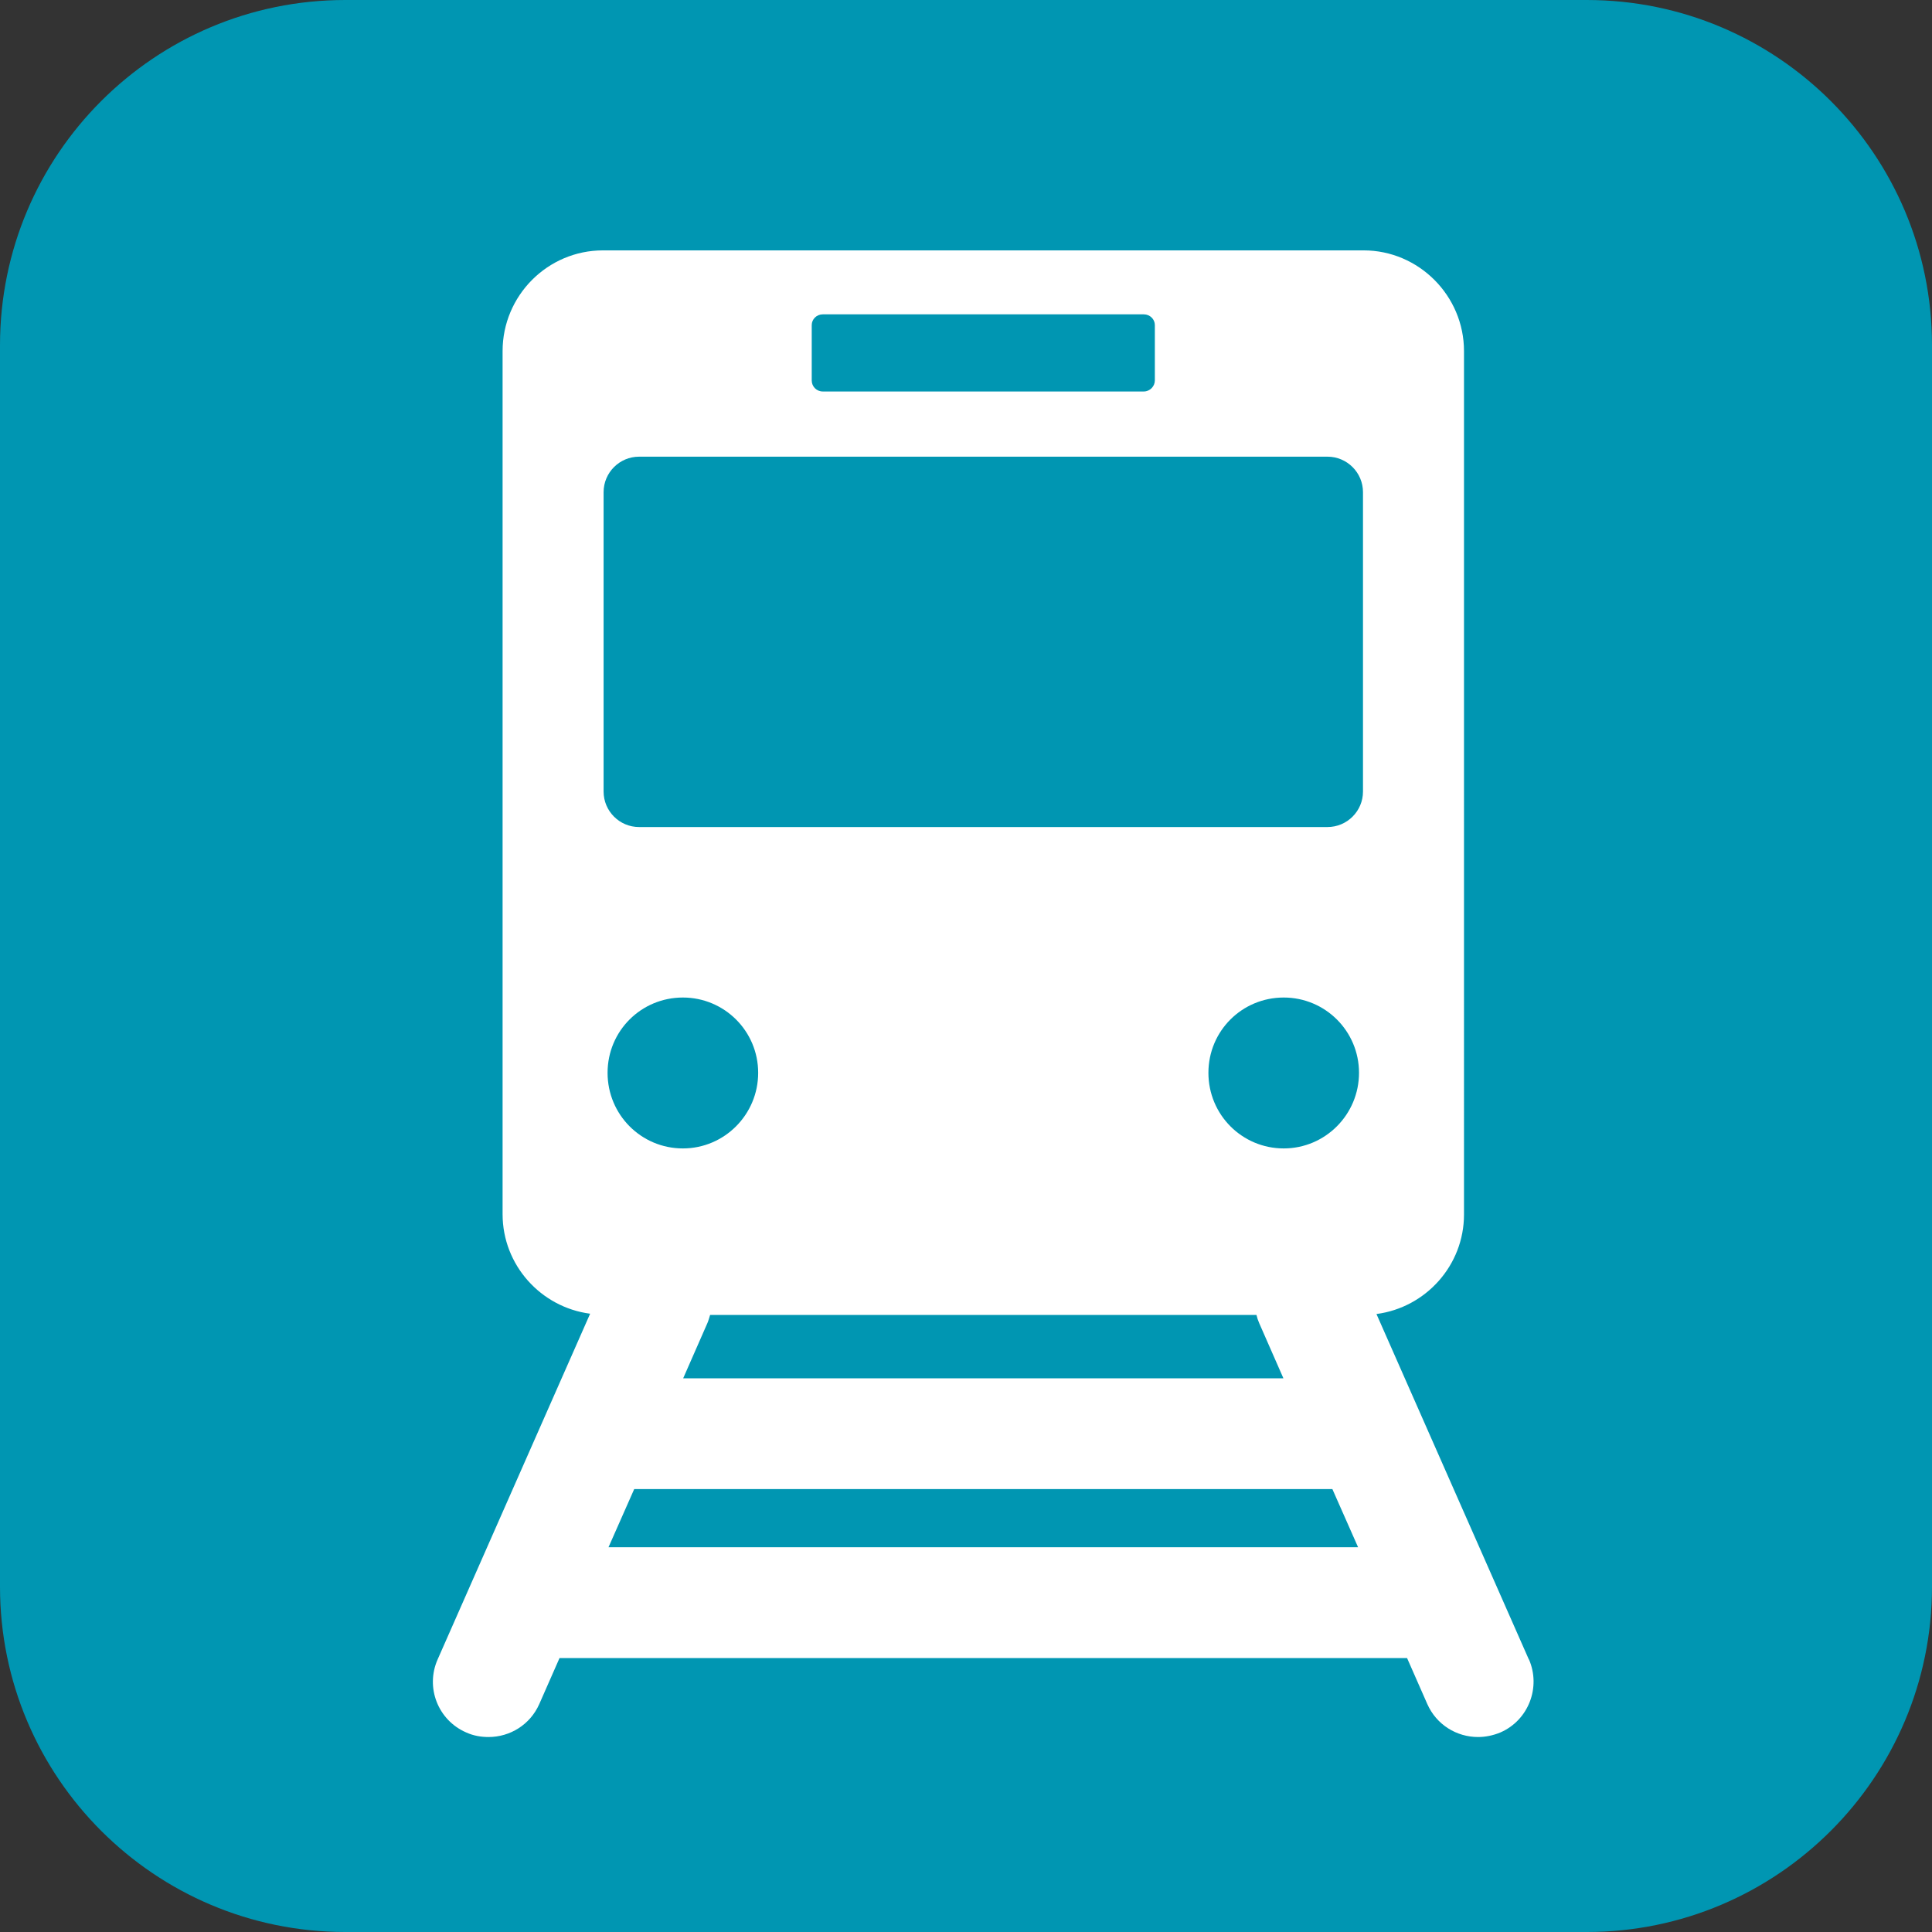
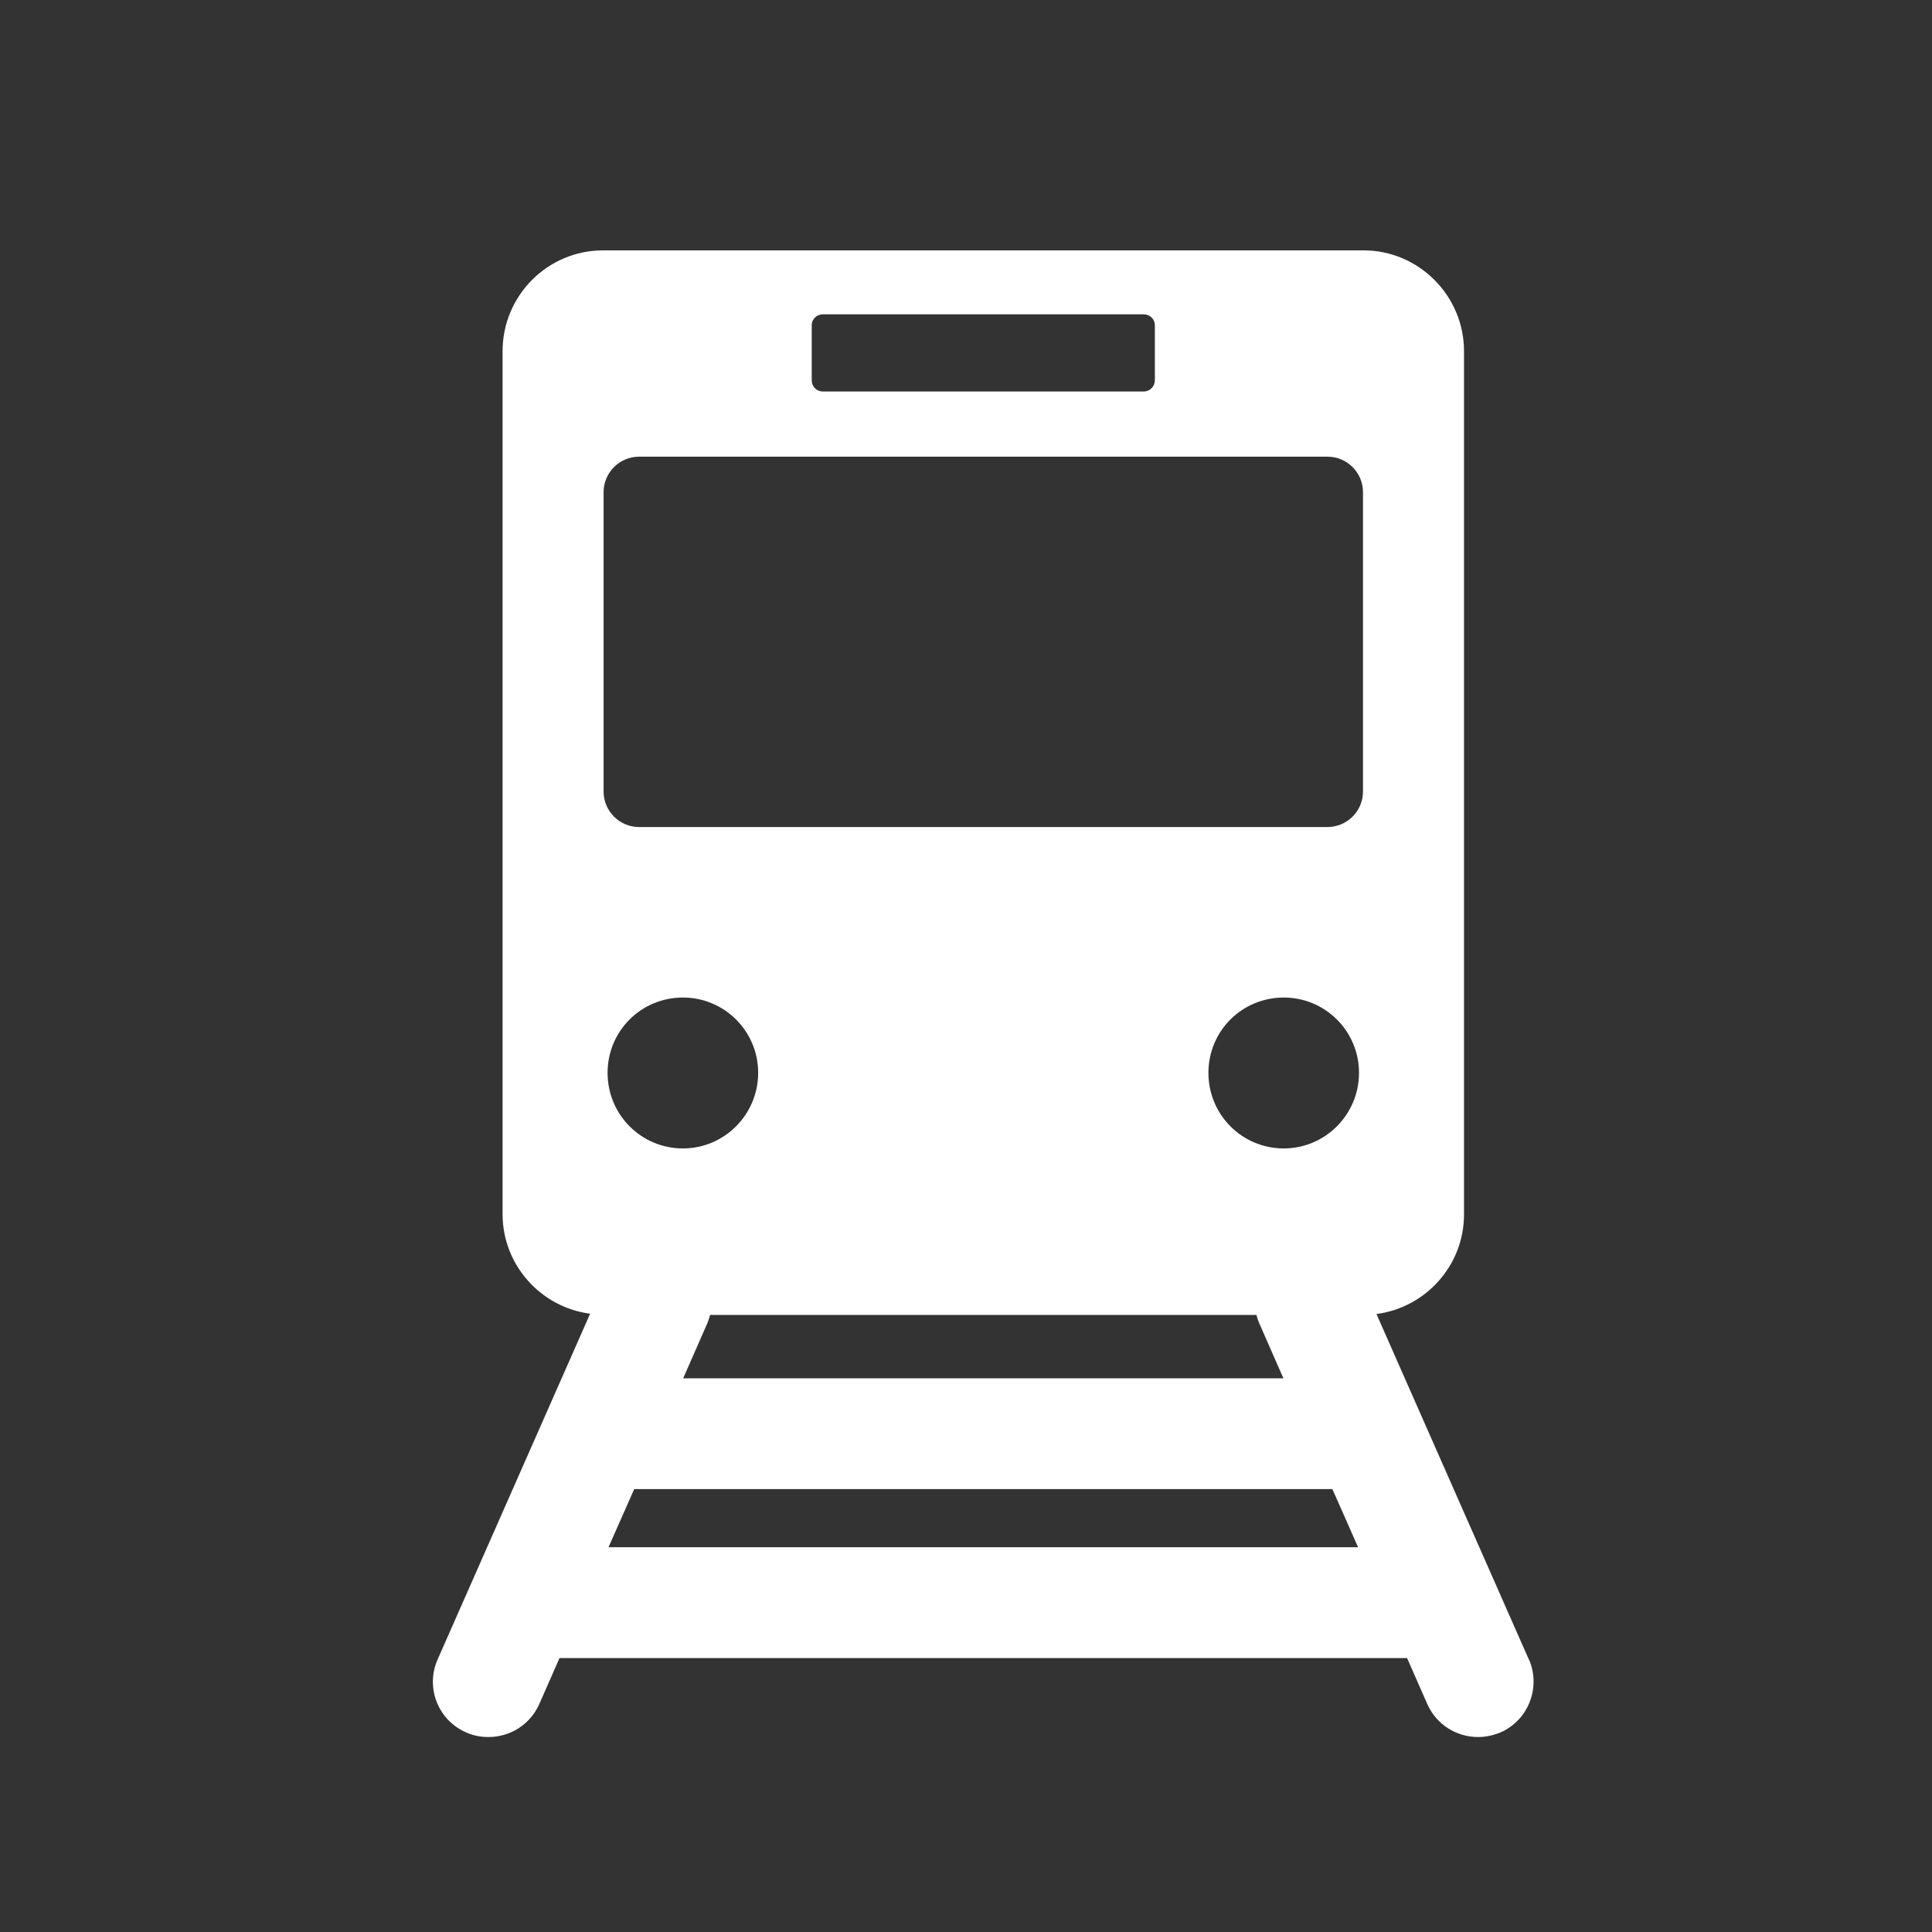
<svg xmlns="http://www.w3.org/2000/svg" id="_レイヤー_2" viewBox="0 0 63.12 63.12">
  <rect x="0" y="0" width="63.12" height="63.12" fill="#333333" stroke="none" />
  <defs>
    <style>.cls-1{fill:#fff;}.cls-1,.cls-2{stroke-width:0px;}.cls-2{fill:#0096b2;}</style>
  </defs>
  <g id="_アクセス">
-     <path class="cls-2" d="M11.28,0h40.56c6.23,0,11.28,5.05,11.28,11.28v40.56c0,6.22-5.05,11.28-11.28,11.28H11.28c-6.22,0-11.28-5.05-11.28-11.28V11.28C0,5.05,5.05,0,11.28,0Z" />
    <path class="cls-1" d="M49.95,54.22l-4.98-11.29c1.61-.21,2.86-1.59,2.86-3.25V11.47c0-1.81-1.48-3.29-3.28-3.29h-24.85c-1.81,0-3.28,1.48-3.28,3.29v28.2c0,1.66,1.25,3.04,2.86,3.25l-4.98,11.29c-.41.92.01,1.99.93,2.39.24.11.49.15.73.15.7,0,1.36-.4,1.66-1.08l.66-1.5h27.69l.66,1.5c.3.68.96,1.08,1.66,1.08.24,0,.49-.05.73-.15.92-.4,1.33-1.48.93-2.39ZM26.52,10.62c0-.19.16-.35.36-.35h10.49c.2,0,.36.16.36.35v1.81c0,.19-.16.36-.36.36h-10.49c-.2,0-.36-.16-.36-.36v-1.81ZM22.31,37.52c-1.36,0-2.46-1.1-2.46-2.47s1.1-2.46,2.46-2.46,2.46,1.1,2.46,2.46-1.1,2.47-2.46,2.47ZM41.05,42.96c.02.09.05.18.09.27l.79,1.8h-19.61l.79-1.8c.04-.09.06-.18.09-.27h17.85ZM19.88,50.55l.84-1.9h22.81l.84,1.9h-24.49ZM41.94,37.52c-1.36,0-2.46-1.1-2.46-2.47s1.1-2.46,2.46-2.46,2.46,1.1,2.46,2.46-1.1,2.47-2.46,2.47ZM44.53,25.86c0,.64-.52,1.16-1.16,1.16h-22.49c-.64,0-1.16-.52-1.16-1.16v-9.78c0-.64.52-1.16,1.16-1.16h22.49c.64,0,1.16.52,1.16,1.16v9.78Z" />
  </g>
</svg>